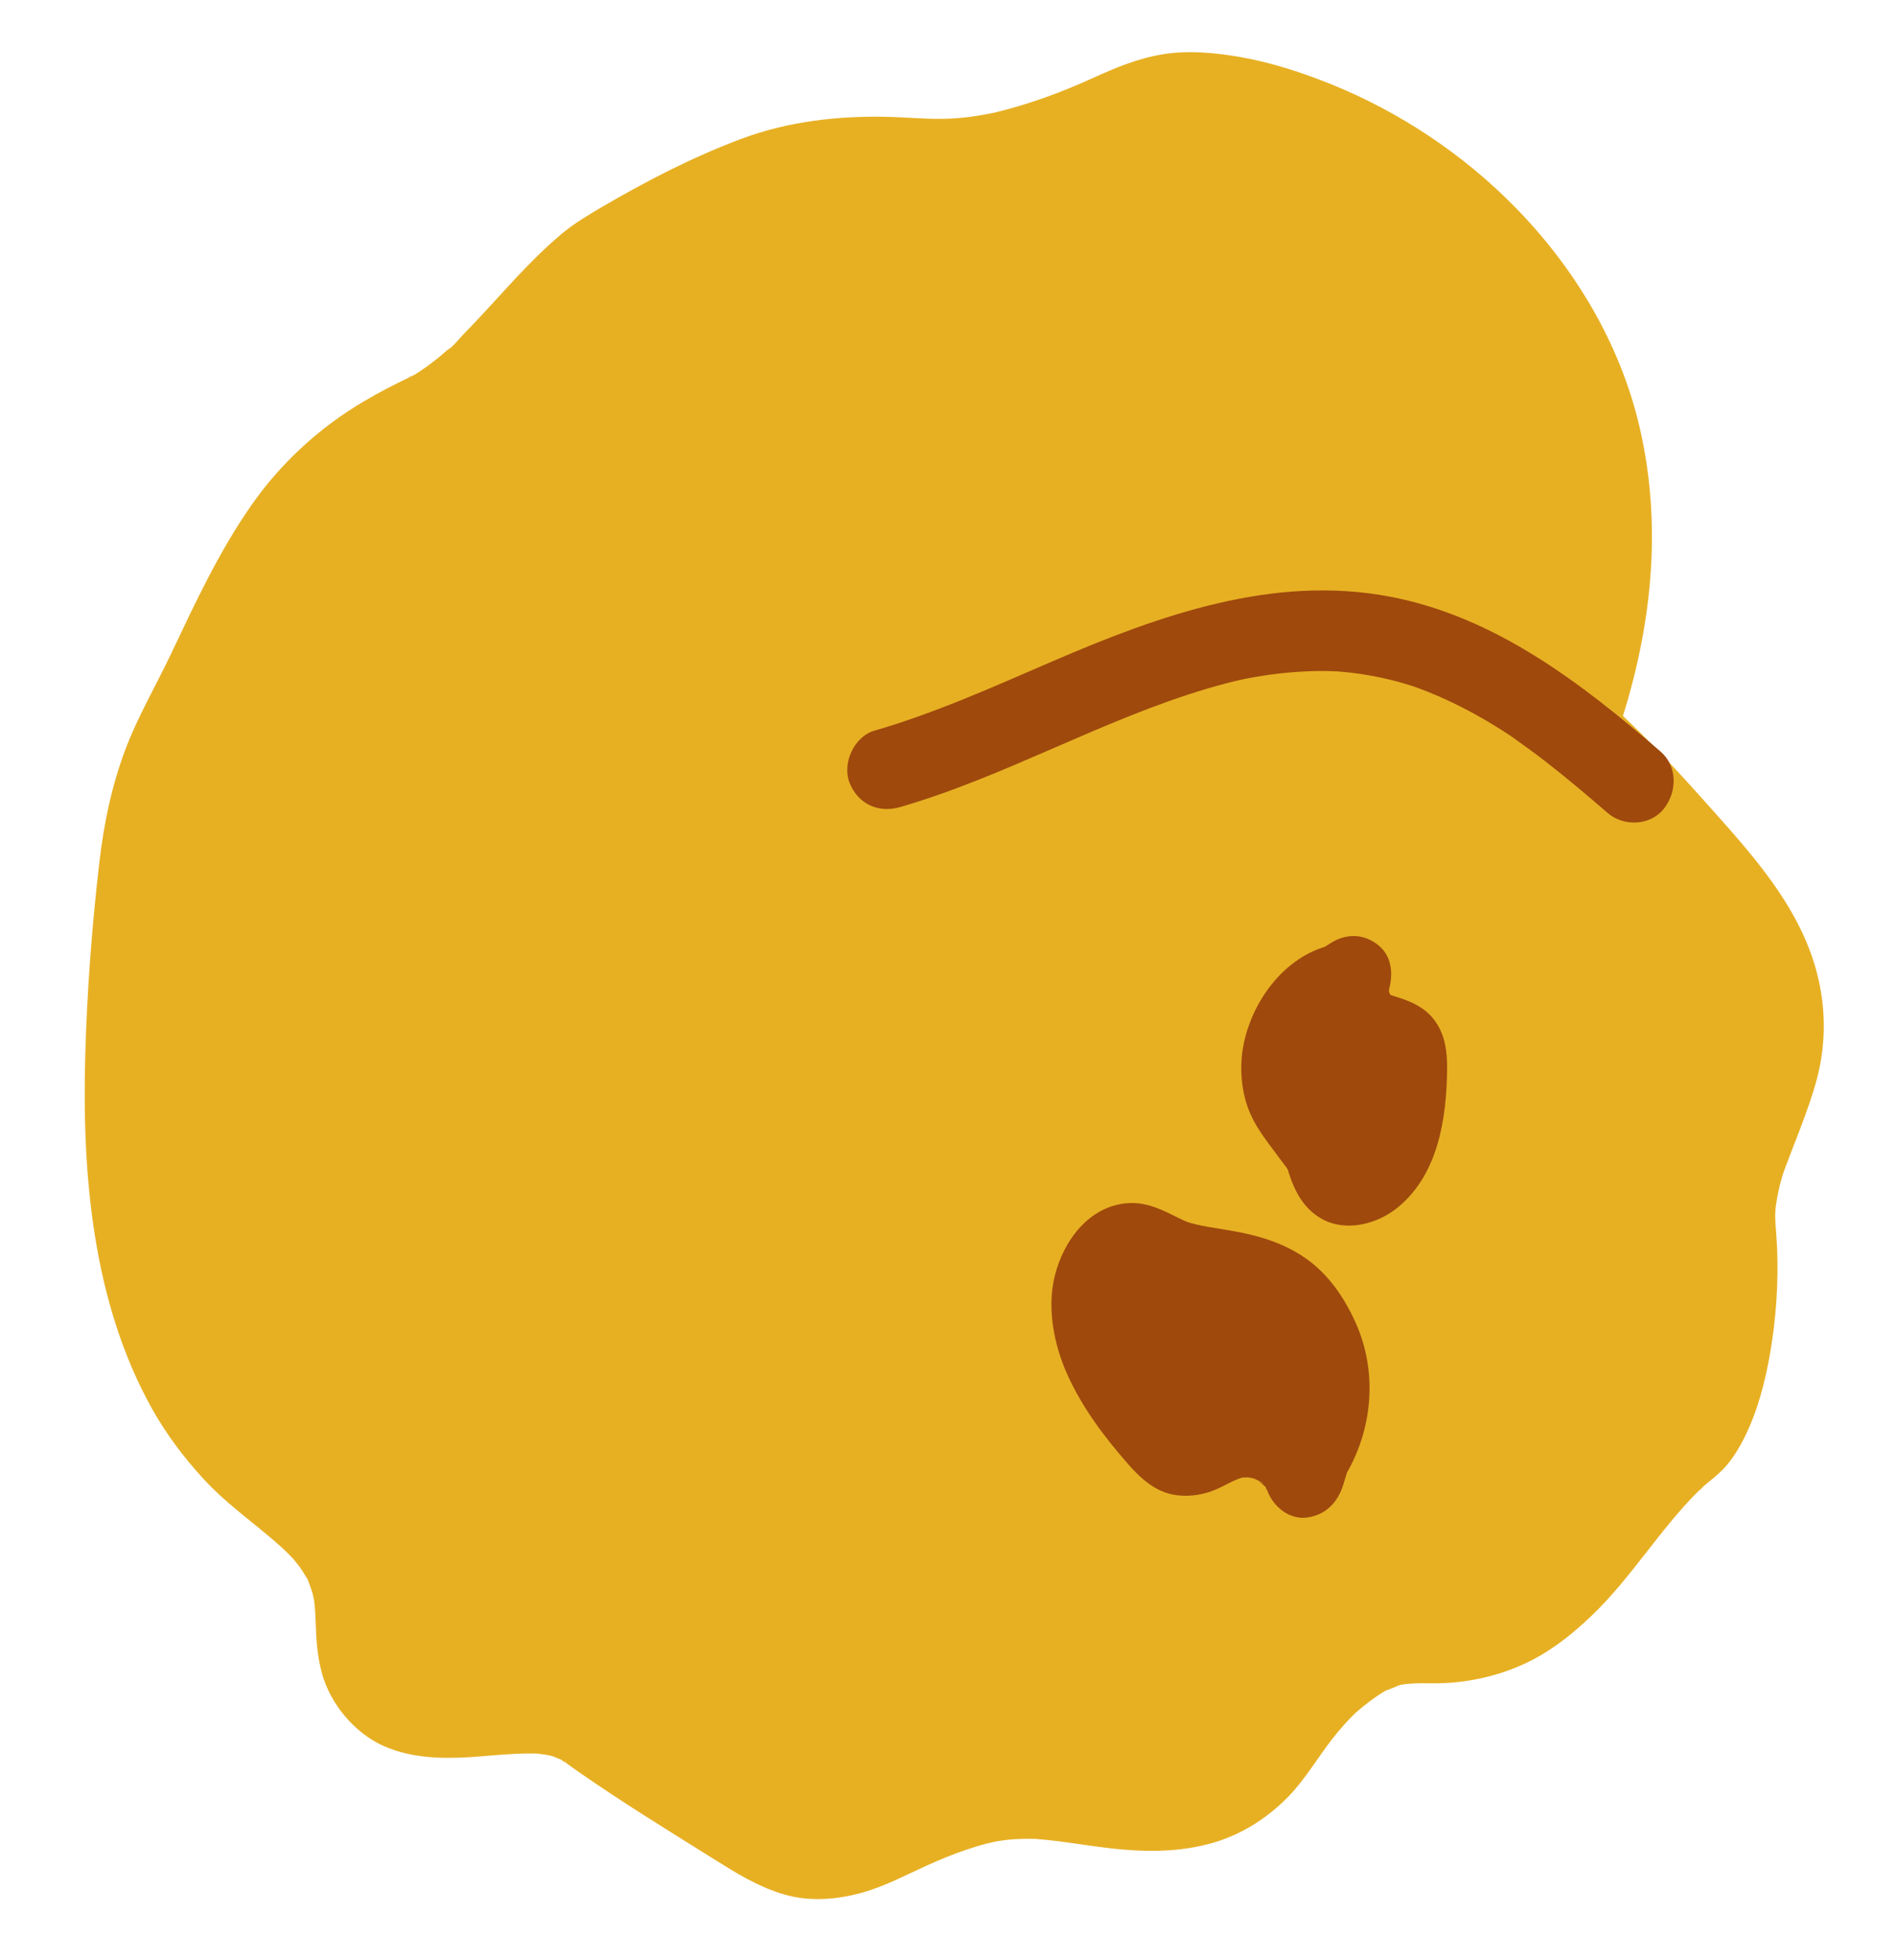
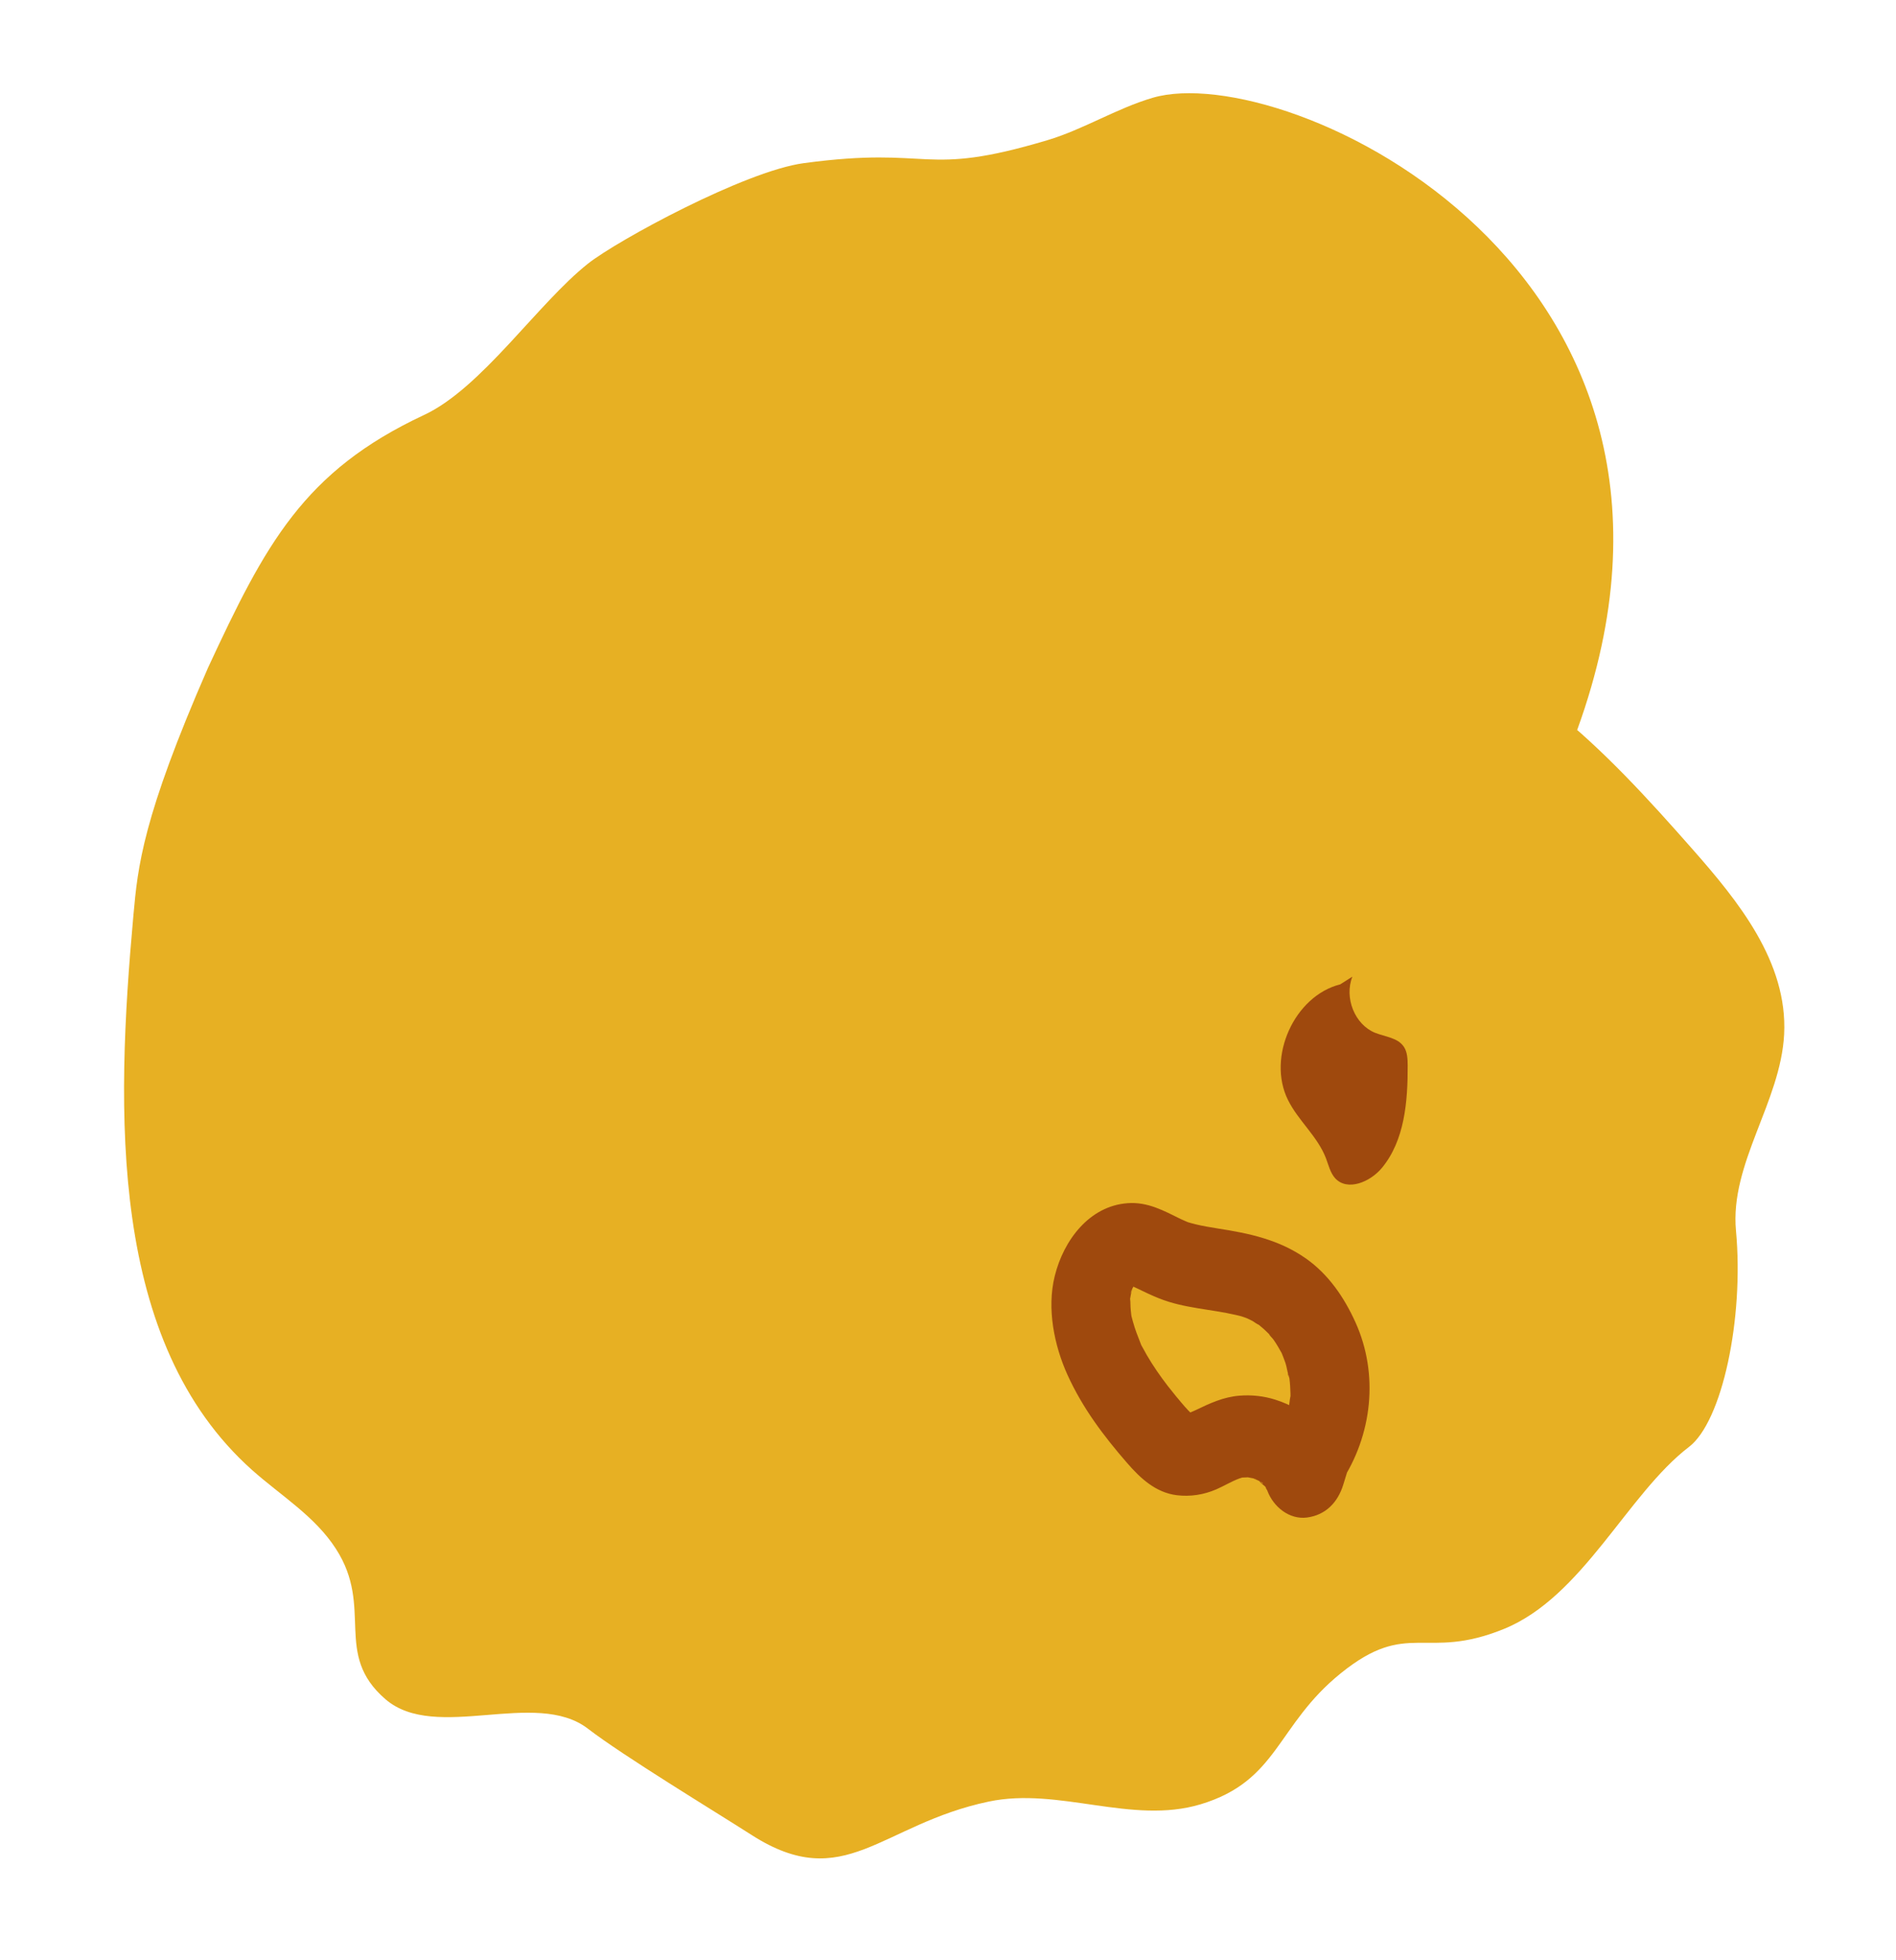
<svg xmlns="http://www.w3.org/2000/svg" width="209" height="216" viewBox="0 0 209 216" fill="none">
-   <path d="M173.864 80.428C192.238 29.817 141.71 6.467 127.063 10.777C123.077 11.947 119.441 14.262 115.465 15.449C101.466 19.634 103.009 16.039 88.601 17.982C82.13 18.852 68.038 26.502 64.808 29.063C59.259 33.459 53.094 42.773 46.744 45.737C33.448 51.949 29.256 59.989 22.922 73.614C21.131 77.464 18.92 81.123 17.487 85.133C15.69 90.157 15.193 95.525 14.711 100.829C12.727 122.626 12.005 147.939 27.792 162.024C30.963 164.849 34.724 167.111 37.039 170.72C41.239 177.243 36.685 182.279 42.496 187.287C48.032 192.047 59.038 186.088 64.809 190.53C68.733 193.545 78.729 199.606 82.877 202.26C93.099 208.798 97.046 201.068 108.997 198.561C116.711 196.937 124.756 201.137 132.33 198.866C140.952 196.274 140.683 190.157 147.809 184.411C155.226 178.425 157.031 183.087 165.75 179.548C174.478 176.017 179.373 164.678 186.179 159.473C189.842 156.678 192.258 145.327 191.361 135.642C190.673 128.232 196.286 121.456 196.669 113.994C197.069 106.033 191.629 99.334 186.508 93.528C177.036 82.775 166.386 71.369 152.324 69.51C132.962 66.952 116.042 83.17 97.404 89.842" fill="#E7B023" />
-   <path d="M177.73 82.39C181.86 70.943 183.488 58.89 180.73 47.056C178.552 37.73 173.488 29.428 166.969 22.79C161.282 16.995 154.285 12.348 146.836 9.326C143.571 8.008 140.177 6.89 136.698 6.284C133.949 5.808 131.011 5.527 128.225 5.975C125.439 6.422 122.956 7.468 120.435 8.616C116.934 10.206 113.485 11.467 109.773 12.379C108.955 12.582 110.576 12.213 109.566 12.424C109.247 12.486 108.919 12.549 108.599 12.612C107.977 12.727 107.363 12.823 106.739 12.902C105.733 13.021 104.724 13.096 103.721 13.098C101.846 13.117 99.986 12.937 98.116 12.885C92.566 12.731 86.944 13.341 81.667 15.322C76.389 17.303 71.312 19.918 66.43 22.769C64.857 23.694 63.267 24.638 61.856 25.821C59.21 28.044 56.87 30.622 54.53 33.181C53.376 34.441 52.214 35.702 51.014 36.921C50.518 37.432 49.909 38.268 49.29 38.608C49.383 38.555 50.014 37.961 49.389 38.51C49.264 38.619 49.139 38.729 49.014 38.839C48.69 39.127 48.355 39.399 48.012 39.671C47.443 40.124 46.855 40.552 46.249 40.955C45.962 41.141 45.658 41.32 45.362 41.498C44.973 41.728 44.968 41.476 45.616 41.359C45.443 41.392 45.216 41.546 45.054 41.623C43.395 42.41 41.757 43.268 40.167 44.203C35.303 47.053 30.994 50.976 27.713 55.681C24.148 60.78 21.545 66.395 18.881 72.006C17.18 75.595 15.149 79.032 13.762 82.758C12.284 86.745 11.439 90.833 10.951 95.053C10.128 102.128 9.589 109.287 9.396 116.4C9.03 129.693 10.268 143.594 16.723 155.202C18.327 158.085 20.309 160.701 22.524 163.1C24.739 165.499 27.455 167.468 29.978 169.606C30.609 170.141 31.215 170.686 31.805 171.269C32.091 171.562 32.377 171.863 32.647 172.166C32.034 171.485 32.845 172.438 33.024 172.685C33.27 173.035 33.507 173.395 33.719 173.765C33.767 173.851 33.992 174.14 33.99 174.248C34.013 173.876 33.758 173.672 33.941 174.162C34.074 174.521 34.224 174.87 34.34 175.24C34.383 175.39 34.434 175.539 34.478 175.698C34.501 175.795 34.675 176.756 34.572 175.997C34.471 175.238 34.629 176.398 34.647 176.577C34.683 176.909 34.718 177.24 34.736 177.572C34.782 178.264 34.802 178.957 34.831 179.65C34.891 181.252 35.064 182.854 35.479 184.391C36.415 187.843 39.145 191.057 42.327 192.454C45.312 193.76 48.572 193.86 51.8 193.665C53.156 193.579 54.501 193.441 55.858 193.356C56.528 193.309 57.189 193.272 57.86 193.262C58.235 193.258 58.602 193.264 58.977 193.26C59.117 193.257 59.607 193.298 58.941 193.245C58.162 193.192 59.073 193.261 59.17 193.271C59.775 193.329 60.382 193.423 60.975 193.573C61.09 193.599 61.224 193.66 61.347 193.677C61.76 193.724 60.912 193.533 60.884 193.508C61.122 193.714 61.634 193.816 61.913 193.974C62.021 194.037 62.129 194.1 62.237 194.163C62.776 194.453 61.933 194.189 61.947 193.962C61.95 194.025 62.447 194.345 62.492 194.368C62.938 194.701 63.4 195.024 63.854 195.339C68.641 198.671 73.605 201.717 78.536 204.803C81.055 206.382 83.468 207.906 86.341 208.77C89.215 209.633 92.3 209.386 95.213 208.549C97.653 207.841 99.943 206.613 102.269 205.563C103.658 204.942 105.057 204.357 106.498 203.876C107.269 203.614 108.042 203.378 108.825 203.178C109.152 203.088 110.145 202.906 109.289 203.049C109.782 202.963 110.266 202.869 110.76 202.81C111.618 202.703 112.489 202.667 113.353 202.667C113.597 202.665 113.851 202.68 114.095 202.678C114.173 202.672 114.795 202.719 114.261 202.682C113.683 202.649 114.471 202.701 114.612 202.716C114.927 202.744 115.234 202.773 115.541 202.802C117.297 202.991 119.031 203.271 120.772 203.506C124.948 204.081 129.062 204.318 133.219 203.242C136.592 202.367 139.633 200.49 142.087 197.939C143.897 196.056 145.23 193.76 146.829 191.695C147.27 191.126 147.729 190.574 148.207 190.046C148.462 189.764 148.718 189.49 148.991 189.214C149.107 189.096 149.231 188.977 149.347 188.86C149.702 188.478 148.754 189.36 149.405 188.801C150.055 188.241 150.741 187.679 151.447 187.178C151.766 186.953 152.086 186.737 152.424 186.528C152.559 186.445 152.686 186.371 152.821 186.287C153.64 185.786 152.222 186.509 152.694 186.352C153.243 186.18 153.787 185.91 154.335 185.711C155.225 185.393 153.45 185.811 154.169 185.724C154.447 185.692 154.732 185.633 155.009 185.601C156.024 185.489 157.038 185.523 158.06 185.528C161.097 185.53 164.129 184.971 166.991 183.831C170.238 182.542 172.962 180.465 175.501 178.025C179.824 173.875 182.943 168.605 187.192 164.371C187.324 164.243 187.745 163.955 187.797 163.779C187.694 164.14 187.138 164.358 187.573 163.996C187.715 163.876 187.848 163.757 187.99 163.637C188.658 163.085 189.328 162.56 189.94 161.931C190.891 160.959 191.644 159.714 192.259 158.498C193.734 155.586 194.585 152.265 195.137 149.068C195.787 145.259 196.055 141.327 195.891 137.476C195.853 136.613 195.772 135.762 195.717 134.9C195.696 134.504 195.675 134.109 195.688 133.71C195.685 133.647 195.741 133.236 195.704 133.203C195.658 133.794 195.647 133.912 195.68 133.566C195.692 133.457 195.703 133.339 195.715 133.23C195.916 131.624 196.296 129.94 196.887 128.429C196.549 129.287 196.904 128.418 197.033 128.064C197.178 127.682 197.324 127.3 197.469 126.918C197.782 126.097 198.105 125.276 198.418 124.455C199.113 122.619 199.79 120.766 200.29 118.874C201.326 114.942 201.274 110.893 200.227 107.016C198.221 99.58 192.758 93.758 187.864 88.268C178.928 78.228 168.618 67.95 155.081 65.325C140.434 62.494 126.763 69.847 114.068 76.84C112.542 77.679 111.017 78.519 109.491 79.35C109.109 79.553 108.728 79.765 108.346 79.968C109.194 79.51 108.083 80.107 107.879 80.215C107.115 80.612 106.342 81.01 105.569 81.399C102.459 82.957 99.299 84.383 96.038 85.566C93.872 86.35 92.459 89.112 93.304 91.345C94.148 93.577 96.496 94.881 98.816 94.039C105.561 91.602 111.907 88.079 118.212 84.604C119.729 83.765 121.255 82.925 122.781 82.104C123.163 81.9 123.545 81.697 123.926 81.494C123.155 81.91 124.113 81.397 124.385 81.258C125.199 80.829 126.014 80.409 126.831 80.008C129.83 78.504 132.888 77.122 136.039 76.003C137.572 75.461 139.134 74.979 140.71 74.587C140.926 74.533 141.157 74.46 141.382 74.423C141.356 74.425 140.571 74.59 141.08 74.493C141.478 74.415 141.866 74.338 142.263 74.26C143.11 74.108 143.959 73.984 144.809 73.895C146.423 73.716 148.019 73.71 149.634 73.712C150.149 73.715 149.38 73.688 149.345 73.691C149.572 73.69 149.818 73.724 150.046 73.741C150.397 73.775 150.747 73.809 151.099 73.853C151.933 73.955 152.761 74.085 153.581 74.252C154.331 74.406 155.083 74.588 155.818 74.798C156.191 74.902 156.555 75.017 156.918 75.131C157.016 75.159 157.549 75.332 157.007 75.151C156.465 74.97 157.14 75.203 157.247 75.239C158.725 75.785 160.174 76.441 161.575 77.174C162.976 77.906 164.249 78.695 165.551 79.535C165.623 79.583 166.094 79.896 165.641 79.591C165.161 79.269 165.75 79.672 165.868 79.752C166.185 79.979 166.503 80.205 166.821 80.441C167.449 80.912 168.077 81.393 168.688 81.884C173.714 85.919 178.133 90.681 182.425 95.517C182.964 96.122 183.493 96.719 184.023 97.326C184.302 97.645 184.582 97.974 184.87 98.294C184.916 98.344 185.308 98.817 184.982 98.429C184.655 98.041 185.159 98.64 185.215 98.707C186.362 100.084 187.478 101.508 188.5 102.995C188.955 103.652 189.392 104.329 189.805 105.017C190.025 105.387 190.237 105.758 190.441 106.129C190.586 106.397 191.139 107.588 190.76 106.717C191.098 107.483 191.419 108.26 191.69 109.068C191.804 109.411 191.901 109.755 191.998 110.099C192.063 110.329 192.111 110.559 192.176 110.798C192.309 111.32 192.274 111.006 192.169 110.672C192.401 111.42 192.394 112.414 192.401 113.199C192.41 113.361 192.491 114.212 192.382 114.311C192.482 114.221 192.484 113.445 192.39 114.13C192.359 114.358 192.336 114.586 192.296 114.815C192.173 115.61 192.006 116.401 191.795 117.176C191.694 117.564 191.575 117.953 191.457 118.342C191.404 118.509 191.352 118.676 191.3 118.843C191.039 119.668 191.484 118.367 191.285 118.889C190.059 122.196 188.638 125.464 187.748 128.879C187.264 130.743 187.019 132.677 187.01 134.601C186.996 136.299 187.236 137.995 187.25 139.7C187.259 140.521 187.242 141.335 187.208 142.16C187.195 142.567 187.23 143.069 187.139 143.474C187.146 143.438 187.209 142.665 187.159 143.202C187.132 143.511 187.105 143.82 187.069 144.13C186.897 145.797 186.646 147.452 186.298 149.088C186.139 149.85 185.952 150.606 185.748 151.354C185.66 151.659 185.572 151.965 185.483 152.261C185.461 152.344 185.37 152.749 185.296 152.845C185.411 152.709 185.617 151.988 185.378 152.577C185.139 153.165 184.91 153.771 184.627 154.354C184.502 154.617 184.368 154.881 184.216 155.138C184.16 155.242 184.096 155.346 184.032 155.451C183.674 156.103 184.563 154.775 184.225 155.155C183.954 155.457 183.598 155.821 183.372 156.165C183.389 156.145 184.292 155.42 183.803 155.741C183.694 155.813 183.585 155.903 183.485 155.993C183.201 156.224 182.925 156.454 182.65 156.694C181.434 157.761 180.282 158.895 179.196 160.113C177.245 162.297 175.496 164.654 173.655 166.937C172.74 168.079 171.806 169.212 170.817 170.296C170.331 170.833 169.836 171.353 169.322 171.856C169.106 172.072 168.864 172.264 168.658 172.489C169.431 171.612 168.623 172.501 168.365 172.721C167.831 173.171 167.278 173.596 166.705 173.987C166.419 174.182 166.132 174.368 165.837 174.555C165.71 174.629 165.583 174.703 165.457 174.785C164.883 175.149 165.656 174.769 165.695 174.666C165.54 175.031 163.965 175.442 163.64 175.559C163.246 175.7 162.852 175.841 162.457 175.964C162.294 176.013 162.14 176.062 161.976 176.103C161.821 176.143 160.938 176.442 161.632 176.204C162.275 175.988 161.235 176.273 161.061 176.296C160.793 176.336 160.533 176.376 160.265 176.407C159.657 176.476 159.048 176.508 158.438 176.523C157.436 176.542 156.43 176.499 155.429 176.546C149.107 176.799 143.638 181.378 139.869 186.413C138.331 188.472 136.924 190.548 135.194 192.443C134.889 192.784 135.551 192.115 135.551 192.115C135.457 192.141 135.193 192.425 135.143 192.465C134.934 192.636 134.716 192.808 134.489 192.962C134.22 193.156 133.933 193.333 133.654 193.509C133.604 193.541 133.327 193.753 133.273 193.731C133.8 193.461 133.91 193.398 133.613 193.549C133.519 193.593 133.426 193.646 133.332 193.69C132.669 194.006 131.984 194.262 131.29 194.491C131.05 194.565 130.817 194.629 130.577 194.703C130.5 194.728 129.888 194.869 130.423 194.752C131 194.623 130.223 194.778 130.085 194.798C129.842 194.836 129.6 194.875 129.357 194.904C128.499 195.002 127.646 195.046 126.79 195.035C126.555 195.037 125.294 194.961 126.293 195.04C125.793 195 125.303 194.96 124.811 194.91C123.065 194.73 121.331 194.449 119.59 194.205C115.906 193.698 112.098 193.318 108.397 194.112C105.068 194.831 101.916 195.932 98.79 197.364C96.576 198.378 94.392 199.471 92.055 200.143C91.049 200.434 92.895 200.02 92.159 200.126C91.882 200.167 91.614 200.216 91.336 200.248C91.059 200.28 90.78 200.294 90.502 200.308C90.38 200.318 90.257 200.31 90.144 200.311C89.665 200.332 89.606 200.048 90.451 200.34C89.953 200.164 89.326 200.198 88.805 200.07C88.681 200.044 87.878 199.876 87.874 199.813C87.873 199.786 88.712 200.14 88.256 199.935C88.024 199.836 87.784 199.748 87.56 199.649C85.298 198.645 83.228 197.146 81.132 195.83C78.73 194.323 76.319 192.825 73.933 191.289C72.785 190.554 71.646 189.817 70.514 189.062C70.251 188.886 69.998 188.717 69.736 188.54C69.627 188.468 69.518 188.396 69.418 188.323C68.956 188.009 70.162 188.839 69.717 188.524C69.273 188.208 68.847 187.919 68.42 187.602C67.275 186.758 66.154 185.876 64.817 185.363C63.383 184.814 61.976 184.461 60.443 184.353C57.465 184.14 54.549 184.445 51.575 184.637C50.914 184.683 50.244 184.72 49.581 184.73C49.259 184.738 48.936 184.729 48.604 184.729C47.591 184.723 49.272 184.819 48.552 184.734C47.946 184.667 47.34 184.599 46.748 184.459C46.554 184.412 45.622 184.128 46.315 184.359C47.008 184.591 45.974 184.189 45.821 184.102C45.714 184.048 45.605 183.976 45.498 183.922C45.049 183.697 45.554 183.673 45.789 184.141C45.691 183.951 45.268 183.715 45.112 183.574C44.938 183.408 44.772 183.241 44.597 183.075C44.514 183.001 44.176 182.559 44.514 183.001C44.852 183.442 44.532 182.999 44.475 182.923C44.333 182.709 44.199 182.503 44.057 182.289C43.523 181.449 44.22 182.89 43.99 182.187C43.896 181.887 43.792 181.589 43.698 181.29C43.667 181.202 43.654 180.968 43.598 180.901C43.598 180.901 43.739 181.9 43.697 181.434C43.66 181.085 43.598 180.738 43.57 180.379C43.301 177.323 43.424 174.261 42.299 171.366C40.862 167.693 38.29 164.818 35.357 162.38C32.872 160.311 30.291 158.403 28.101 155.984C27.999 155.866 27.888 155.749 27.785 155.631C27.46 155.27 27.758 155.29 27.907 155.774C27.833 155.537 27.468 155.242 27.317 155.047C26.84 154.436 26.378 153.815 25.934 153.175C25.111 151.988 24.363 150.75 23.675 149.471C23.5 149.151 23.335 148.831 23.177 148.501C23.089 148.319 23.008 148.118 22.903 147.946C22.904 147.955 23.269 148.737 23.069 148.275C22.76 147.56 22.434 146.847 22.142 146.122C21.596 144.75 21.111 143.354 20.694 141.935C20.277 140.516 19.893 139.04 19.578 137.568C19.496 137.195 19.424 136.822 19.343 136.449C19.128 135.375 19.434 137.002 19.294 136.183C19.166 135.426 19.037 134.669 18.935 133.901C18.037 127.592 17.9 121.175 18.105 114.784C18.156 113.128 18.241 111.477 18.336 109.826C18.383 109.091 18.422 108.357 18.478 107.612C18.509 107.212 18.532 106.822 18.562 106.422C18.573 106.304 18.621 105.722 18.567 106.349C18.51 107.067 18.588 106.086 18.597 105.94C18.872 102.451 19.154 98.951 19.605 95.483C19.857 93.521 20.179 91.562 20.642 89.637C20.849 88.771 21.091 87.92 21.351 87.077C21.395 86.929 21.639 86.268 21.365 87.022C21.433 86.827 21.51 86.64 21.578 86.444C21.769 85.932 21.977 85.427 22.195 84.922C23.682 81.44 25.564 78.142 27.168 74.714C28.451 71.962 29.751 69.209 31.187 66.535C31.821 65.354 32.474 64.189 33.18 63.038C33.348 62.762 33.525 62.486 33.694 62.21C34.24 61.343 33.305 62.775 33.742 62.143C34.099 61.626 34.454 61.1 34.829 60.599C35.593 59.561 36.412 58.563 37.276 57.606C37.664 57.177 38.068 56.755 38.474 56.352C38.698 56.134 38.931 55.916 39.155 55.699C39.486 55.365 38.797 56.018 38.814 56.017C38.968 55.959 39.188 55.678 39.322 55.568C41.398 53.771 43.681 52.246 46.062 50.929C47.045 50.387 45.603 51.147 46.334 50.789C46.682 50.615 47.031 50.442 47.379 50.269C48.323 49.811 49.258 49.355 50.173 48.837C51.426 48.119 52.591 47.237 53.692 46.288C56.352 44 58.762 41.426 61.135 38.827C62.264 37.596 63.385 36.366 64.542 35.168C65.03 34.667 65.527 34.175 66.033 33.691C66.614 33.128 65.45 34.199 66.208 33.532C66.499 33.273 66.8 33.022 67.101 32.781C68.448 31.703 69.954 30.829 71.435 29.975C71.943 29.68 72.451 29.394 72.959 29.108C73.23 28.959 73.502 28.81 73.773 28.661C74.07 28.501 75.136 28.052 73.959 28.556C75.17 28.031 76.345 27.32 77.535 26.742C79.916 25.588 82.336 24.503 84.809 23.594C85.904 23.187 87.01 22.825 88.138 22.532C88.551 22.426 89.293 22.437 87.905 22.579C88.096 22.563 88.285 22.502 88.475 22.468C89.314 22.327 90.164 22.238 91.014 22.15C93.643 21.86 96.28 21.731 98.912 21.82C100.739 21.886 102.554 22.051 104.377 22.027C106.923 21.987 109.419 21.509 111.91 20.942C115.488 20.131 118.9 18.999 122.264 17.457C123.985 16.673 125.695 15.872 127.478 15.264C127.941 15.108 128.405 14.98 128.869 14.842C129.504 14.654 127.659 15.059 128.17 14.999C128.309 14.988 128.447 14.949 128.585 14.92C129.666 14.74 130.772 14.693 131.864 14.72C132.013 14.726 132.161 14.732 132.319 14.737C133.07 14.756 131.171 14.651 131.75 14.703C132.065 14.73 132.381 14.749 132.705 14.786C133.372 14.857 134.04 14.946 134.701 15.063C136.181 15.31 137.639 15.659 139.075 16.073C139.421 16.171 139.776 16.276 140.122 16.392C140.309 16.449 140.504 16.514 140.691 16.58C140.868 16.637 141.731 16.936 140.895 16.644C140.059 16.352 140.842 16.631 141.02 16.697C141.198 16.764 141.411 16.836 141.599 16.911C142.017 17.066 142.436 17.23 142.856 17.403C146.183 18.752 149.389 20.428 152.418 22.389C152.807 22.645 153.19 22.957 153.604 23.175C153.146 22.933 152.824 22.635 153.441 23.071C153.668 23.233 153.886 23.387 154.112 23.548C154.902 24.115 155.667 24.711 156.424 25.316C157.994 26.585 159.497 27.933 160.928 29.376C161.638 30.093 162.333 30.831 163.002 31.588C163.141 31.748 163.282 31.926 163.43 32.085C162.471 31.135 163.113 31.714 163.337 31.984C163.692 32.406 164.029 32.839 164.366 33.271C165.642 34.917 166.817 36.644 167.874 38.443C168.431 39.39 168.946 40.367 169.445 41.355C169.875 42.214 169.098 40.59 169.395 41.251C169.494 41.46 169.592 41.668 169.683 41.886C169.921 42.417 170.15 42.949 170.363 43.491C171.209 45.588 171.902 47.761 172.422 49.975C172.546 50.497 172.653 51.012 172.759 51.536C172.969 52.503 172.617 50.672 172.746 51.456C172.799 51.785 172.86 52.114 172.904 52.445C173.081 53.622 173.215 54.812 173.306 56.005C173.396 57.198 173.439 58.477 173.445 59.713C173.444 60.345 173.435 60.987 173.408 61.621C173.399 61.947 173.381 62.264 173.364 62.591C173.354 62.727 173.344 62.873 173.343 63.008C173.307 63.634 173.342 62.828 173.376 62.644C173.15 63.963 173.118 65.32 172.911 66.655C172.704 67.991 172.462 69.329 172.167 70.653C171.872 71.978 171.513 73.425 171.115 74.785C170.902 75.525 170.68 76.257 170.439 76.981C170.395 77.129 170.243 77.873 170.124 77.937C170.15 77.926 170.488 76.905 170.169 77.789C170.093 78.003 170.017 78.217 169.942 78.431C169.145 80.655 169.529 83.413 171.828 84.45C173.769 85.328 176.826 84.722 177.684 82.349L177.73 82.39Z" fill="#E7B023" />
-   <path d="M183.046 82.83C174.294 75.273 164.808 67.962 153.208 65.76C140.36 63.322 127.876 67.781 116.114 72.847C109.624 75.642 103.16 78.57 96.373 80.537C94.149 81.184 92.811 84.127 93.644 86.257C94.562 88.623 96.843 89.647 99.223 88.953C110.892 85.569 121.541 79.29 133.189 75.863C134.505 75.474 135.823 75.131 137.161 74.83C136.075 75.075 137.292 74.811 137.457 74.78C137.823 74.707 138.189 74.643 138.555 74.579C139.409 74.432 140.265 74.312 141.123 74.219C142.479 74.07 143.848 73.982 145.211 73.957C145.968 73.943 146.718 73.966 147.469 73.997C146.515 73.963 147.38 73.995 147.619 74.012C148.044 74.051 148.478 74.089 148.904 74.137C150.332 74.304 151.739 74.563 153.133 74.894C153.705 75.029 154.269 75.183 154.825 75.346C155.157 75.445 155.489 75.554 155.821 75.654C156.288 75.806 156.261 75.799 155.731 75.616C155.947 75.689 156.163 75.771 156.379 75.853C158.938 76.801 161.406 78.008 163.761 79.385C164.346 79.725 164.922 80.083 165.499 80.442C165.783 80.626 166.067 80.81 166.351 80.994C166.543 81.114 166.727 81.243 166.911 81.372C166.452 81.058 166.416 81.043 166.82 81.316C168.007 82.165 169.186 83.015 170.341 83.911C172.696 85.735 174.961 87.656 177.219 89.605C178.957 91.11 181.912 91.043 183.417 89.126C184.922 87.209 184.895 84.425 183.037 82.822L183.046 82.83Z" fill="#9F490D" />
-   <path d="M144.546 160.511C148.987 154.013 146.014 143.697 138.933 141.024C135.477 139.722 131.516 140.059 128.2 138.429C127.151 137.911 126.143 137.191 124.97 137.108C122.07 136.896 120.244 140.569 120.284 143.581C120.36 149.37 124.029 154.293 127.772 158.497C128.449 159.254 129.181 160.042 130.154 160.286C131.88 160.73 133.542 159.364 135.235 158.709C138.577 157.421 142.677 159.348 143.865 162.77L144.563 160.5L144.546 160.511Z" fill="#9F490D" />
+   <path d="M173.864 80.428C192.238 29.817 141.71 6.467 127.063 10.777C123.077 11.947 119.441 14.262 115.465 15.449C101.466 19.634 103.009 16.039 88.601 17.982C82.13 18.852 68.038 26.502 64.808 29.063C59.259 33.459 53.094 42.773 46.744 45.737C33.448 51.949 29.256 59.989 22.922 73.614C15.69 90.157 15.193 95.525 14.711 100.829C12.727 122.626 12.005 147.939 27.792 162.024C30.963 164.849 34.724 167.111 37.039 170.72C41.239 177.243 36.685 182.279 42.496 187.287C48.032 192.047 59.038 186.088 64.809 190.53C68.733 193.545 78.729 199.606 82.877 202.26C93.099 208.798 97.046 201.068 108.997 198.561C116.711 196.937 124.756 201.137 132.33 198.866C140.952 196.274 140.683 190.157 147.809 184.411C155.226 178.425 157.031 183.087 165.75 179.548C174.478 176.017 179.373 164.678 186.179 159.473C189.842 156.678 192.258 145.327 191.361 135.642C190.673 128.232 196.286 121.456 196.669 113.994C197.069 106.033 191.629 99.334 186.508 93.528C177.036 82.775 166.386 71.369 152.324 69.51C132.962 66.952 116.042 83.17 97.404 89.842" fill="#E7B023" />
  <path d="M147.782 163.437C151.278 158.191 152.007 151.476 149.42 145.75C148.162 142.965 146.42 140.428 143.926 138.685C140.979 136.627 137.731 135.939 134.238 135.398C133.41 135.268 132.591 135.128 131.778 134.933C131.433 134.854 131.096 134.746 130.75 134.648C130.812 134.661 131.42 134.927 130.981 134.72C130.713 134.597 130.437 134.494 130.168 134.363C128.277 133.436 126.504 132.445 124.297 132.61C120.098 132.913 117.247 136.67 116.265 140.643C115.377 144.228 116.206 148.294 117.672 151.531C119.336 155.195 121.647 158.253 124.243 161.243C125.722 162.944 127.403 164.511 129.731 164.797C131.207 164.973 132.687 164.751 134.077 164.148C134.929 163.779 135.732 163.28 136.604 162.954C136.732 162.908 136.897 162.876 137.015 162.812C137.396 162.6 136.016 162.895 136.843 162.853C137.043 162.837 138.09 162.831 137.397 162.78C136.705 162.729 137.257 162.765 137.381 162.791C137.61 162.835 137.848 162.879 138.077 162.923C138.103 162.921 138.492 163.015 138.484 163.033C138.487 163.078 137.59 162.629 138.219 162.965C138.336 163.028 139.2 163.353 139.217 163.514C139.222 163.613 138.547 162.902 138.874 163.308C139.014 163.477 139.233 163.64 139.406 163.788C139.608 163.961 139.594 164.187 139.424 163.786C139.204 163.263 139.396 163.761 139.492 163.925C139.588 164.089 139.677 164.271 139.789 164.415C140.1 164.832 139.378 163.429 139.705 164.305C140.368 166.082 142.129 167.507 144.07 167.256C146.115 166.988 147.471 165.602 148.079 163.611L148.777 161.341C149.475 159.071 147.612 156.391 145.448 156.064C142.94 155.685 141.016 157.217 140.274 159.644L139.576 161.914L147.951 161.22C146.646 157.744 143.996 155.354 140.577 154.265C139.317 153.864 137.947 153.716 136.618 153.826C134.837 153.973 133.374 154.663 131.783 155.427C131.451 155.59 131.109 155.709 130.777 155.863C129.993 156.216 130.929 155.94 131.144 155.877L131.382 155.912C130.887 155.808 130.923 155.823 131.481 155.976C132.333 156.402 131.562 156.023 131.332 155.799C130.817 155.309 130.368 154.759 129.903 154.22C130.563 154.977 129.753 154.033 129.669 153.932C129.352 153.543 129.043 153.153 128.734 152.764C127.898 151.677 127.114 150.551 126.421 149.362C126.238 149.043 126.063 148.715 125.88 148.387C125.291 147.334 126.186 149.21 125.742 148.091C125.428 147.296 125.116 146.509 124.887 145.67C124.843 145.493 124.525 144.292 124.786 145.417C124.706 145.062 124.676 144.676 124.64 144.318C124.603 143.96 124.625 143.561 124.579 143.195C124.466 142.22 124.363 144.197 124.563 143.214C124.604 143.012 124.628 142.812 124.67 142.61L124.741 142.315C124.873 141.843 124.842 141.918 124.631 142.541C124.596 142.372 124.917 141.858 124.988 141.707C125.074 141.529 125.17 141.358 125.274 141.187C124.902 141.742 124.855 141.827 125.14 141.451C125.773 140.731 124.303 141.963 125.088 141.464C125.873 140.966 124.114 141.843 124.994 141.499C125.874 141.156 123.944 141.613 124.884 141.563L124.342 141.553C124.82 141.676 124.793 141.651 124.269 141.496C125.826 142.198 127.221 142.985 128.871 143.489C131.612 144.327 134.53 144.393 137.279 145.203C136.375 144.935 137.209 145.191 137.387 145.266C137.629 145.373 137.87 145.488 138.104 145.613C138.221 145.676 138.659 146.028 138.789 146.008L138.308 145.669C138.453 145.774 138.589 145.871 138.726 145.986C139.137 146.313 139.531 146.669 139.9 147.044L140.085 147.237C140.392 147.582 140.326 147.497 139.879 146.983C139.898 147.162 140.245 147.458 140.359 147.62C140.727 148.132 141.027 148.675 141.336 149.228C141.809 150.073 140.961 148.266 141.297 149.168C141.429 149.509 141.569 149.84 141.684 150.183C141.881 150.762 141.937 151.48 142.176 152.029C141.758 151.071 142.065 151.424 142.136 151.933C142.168 152.201 142.2 152.478 142.215 152.757C142.23 153.036 142.245 153.305 142.251 153.576C142.26 153.755 142.253 153.937 142.245 154.127C142.22 154.626 142.239 154.489 142.286 153.744C142.126 154.344 142.127 155.012 141.986 155.629C141.922 155.896 141.849 156.155 141.776 156.423C141.626 156.887 141.663 156.766 141.889 156.088C141.828 156.256 141.758 156.424 141.68 156.593C141.572 156.846 141.454 157.091 141.327 157.336C141.193 157.6 140.493 158.687 141.252 157.55C140.557 158.582 140.085 159.533 140.155 160.837C140.214 161.942 140.754 163.215 141.595 163.913C143.238 165.267 146.34 165.497 147.737 163.404L147.782 163.437Z" fill="#9F490D" />
  <path d="M147.737 108.492C142.684 109.757 139.631 116.505 141.974 121.23C143.116 123.532 145.225 125.231 146.156 127.64C146.45 128.409 146.635 129.258 147.171 129.854C148.512 131.328 151.03 130.291 152.336 128.715C154.842 125.679 155.184 121.399 155.171 117.454C155.167 116.743 155.144 115.988 154.773 115.406C154.108 114.362 152.695 114.28 151.565 113.824C149.342 112.918 148.157 109.98 149.074 107.643L147.737 108.492Z" fill="#9F490D" />
-   <path d="M146.362 104.258C141.744 105.505 138.342 109.898 137.208 114.544C136.638 116.89 136.71 119.507 137.451 121.772C138.233 124.177 139.809 125.939 141.23 127.913C141.456 128.228 142.077 128.916 142.116 129.318C142.045 128.657 141.924 128.82 142.039 129.189C142.144 129.523 142.267 129.865 142.39 130.197C143.097 132.005 144.108 133.48 145.803 134.395C148.431 135.8 151.883 134.91 154.141 133.029C158.566 129.354 159.463 123.222 159.517 117.782C159.531 115.933 159.303 114.13 158.246 112.613C157.112 110.967 155.396 110.307 153.59 109.762L153.307 109.678C152.944 109.564 152.935 109.564 153.289 109.679C153.636 109.804 153.635 109.795 153.297 109.652C152.892 109.424 152.966 109.49 153.516 109.841C153.54 109.803 153.037 109.529 153.104 109.469C153.515 109.985 153.579 110.052 153.298 109.678L153.146 109.439C152.603 108.735 153.351 110.332 153.164 109.455L153.08 109.183C152.967 108.705 152.981 108.812 153.133 109.521C153.074 109.562 153.138 108.971 153.102 108.955C153.028 109.683 153.017 109.801 153.087 109.308C153.2 108.839 153.153 108.933 152.945 109.591C153.603 107.742 153.579 105.527 151.975 104.208C150.371 102.889 148.41 102.844 146.684 103.943L145.346 104.793C143.384 106.037 142.797 109.204 144.125 111.06C145.567 113.086 148.045 113.503 150.141 112.175L151.48 111.325L145.219 105.678C144.35 108.129 144.129 110.645 145.156 113.057C146.294 115.739 148.258 117.452 150.927 118.339C151.069 118.391 152.002 118.575 152.034 118.68C152.034 118.68 151.163 118.194 151.894 118.665C152.336 118.944 151.438 118.288 151.355 118.196C151.132 117.944 151.06 117.58 150.882 117.343C150.609 116.959 150.838 117.328 150.846 117.643C150.856 118.156 150.849 118.67 150.834 119.186C150.822 119.619 150.867 120.129 150.777 120.56C151.042 119.331 150.721 120.971 150.683 121.244C150.621 121.7 150.549 122.148 150.46 122.588C150.385 122.964 150.323 123.753 150.087 124.061C150.477 123.542 150.301 123.521 150.139 123.904C150.031 124.156 149.932 124.416 149.806 124.67C149.712 124.867 149.61 125.065 149.507 125.263C149.428 125.405 149.024 125.979 149.389 125.489C149.754 124.999 148.912 126.006 148.823 126.131C148.499 126.581 149.494 125.661 149.012 125.926C148.166 126.393 149.178 125.93 149.168 125.913C149.187 125.939 148.571 126.143 148.52 126.174C148.067 126.491 149.41 126.037 148.881 126.081C148.309 126.128 149.838 126.218 149.283 126.111C148.808 126.015 149.88 126.368 150.007 126.457C150.315 126.674 150.444 126.961 150.668 127.24C151.004 127.654 150.637 127.153 150.565 126.96C150.391 126.47 150.217 125.988 150 125.511C149.059 123.407 147.624 121.831 146.356 119.962C146.233 119.774 146.11 119.594 145.995 119.397C145.88 119.199 145.448 118.775 145.854 119.21C146.205 119.578 145.896 119.333 145.812 119.078C145.751 118.912 145.689 118.737 145.637 118.57C145.584 118.403 145.557 118.216 145.495 118.05C145.309 117.506 145.574 119.017 145.568 118.431C145.563 118.017 145.561 117.485 145.495 117.076C145.421 116.505 145.347 118.035 145.464 117.466C145.513 117.246 145.526 117.011 145.567 116.791C145.6 116.608 145.643 116.433 145.686 116.249C145.722 116.111 145.75 115.982 145.795 115.852C145.89 115.52 145.837 115.669 145.627 116.299C145.858 116.055 146.02 115.347 146.177 115.028C146.264 114.867 146.36 114.706 146.447 114.545C146.818 113.848 145.997 115.088 146.342 114.707C146.614 114.414 146.865 114.069 147.118 113.76C147.584 113.189 146.98 113.942 146.859 113.961C146.989 113.933 147.376 113.531 147.485 113.45C147.627 113.348 147.788 113.254 147.93 113.143C148.641 112.606 147.035 113.496 147.853 113.167C148.27 112.997 148.68 112.837 149.117 112.72C151.332 112.122 152.638 109.057 151.845 106.95C150.93 104.529 148.713 103.613 146.344 104.259L146.362 104.258Z" fill="#9F490D" />
</svg>